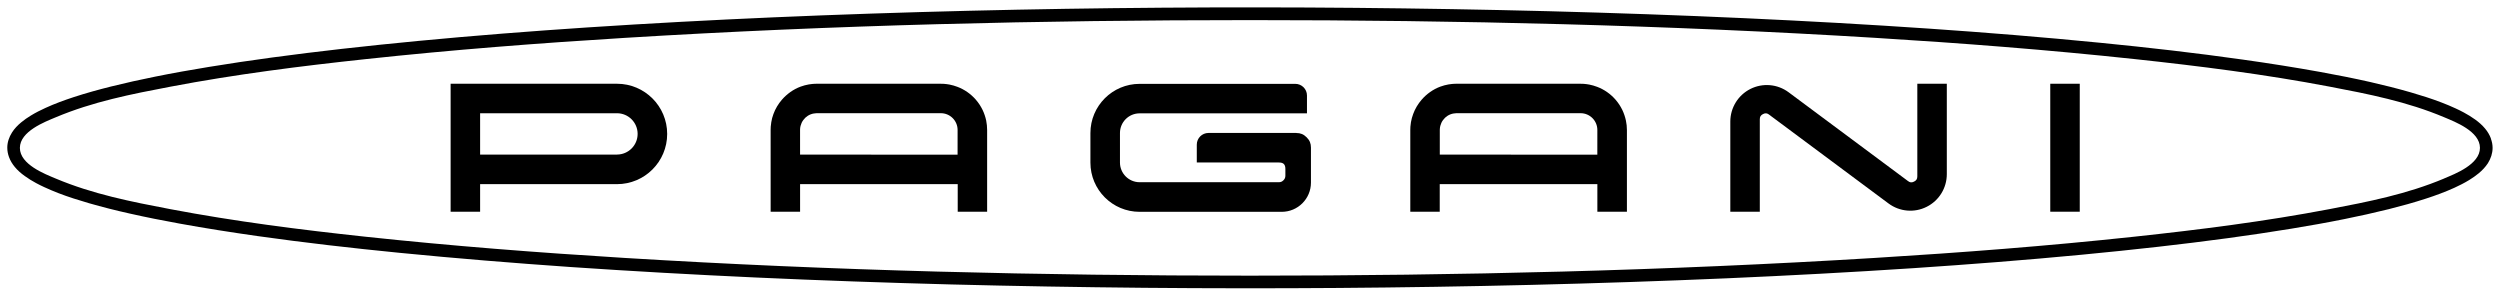
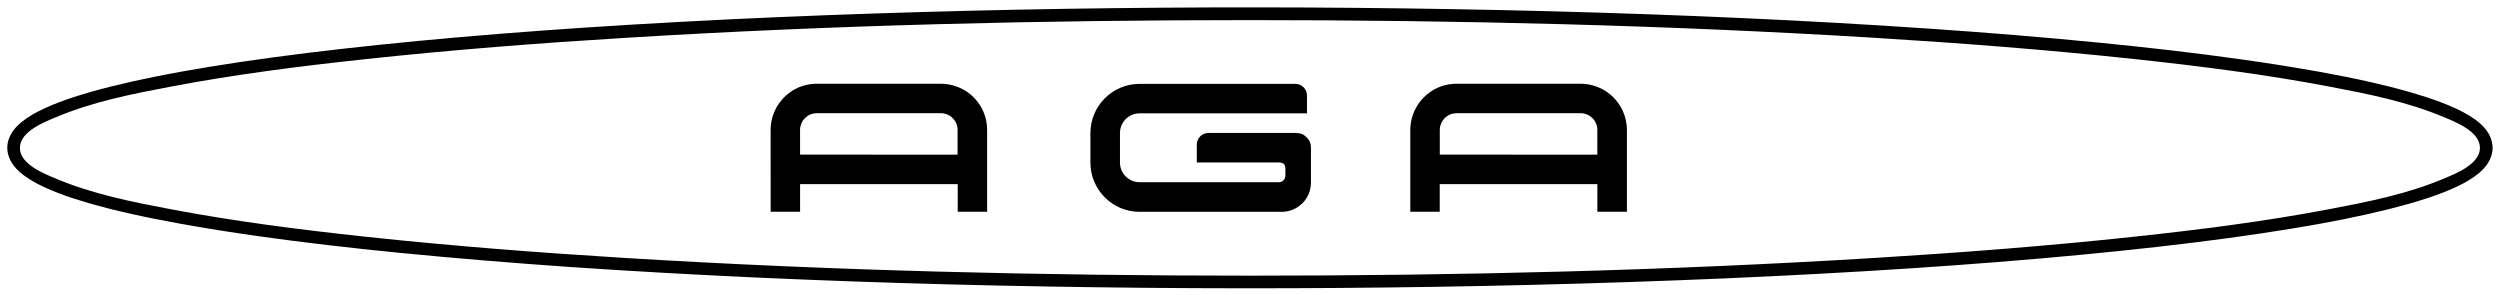
<svg xmlns="http://www.w3.org/2000/svg" xmlns:ns1="http://www.inkscape.org/namespaces/inkscape" xmlns:ns2="http://sodipodi.sourceforge.net/DTD/sodipodi-0.dtd" width="171.079" height="20.218" viewBox="0 0 45.265 5.349" id="svg17464" ns1:version="0.92.0 r15299" ns2:docname="pagani.svg">
  <defs id="defs17458" />
  <g ns1:label="Layer 1" ns1:groupmode="layer" id="layer1" transform="translate(-186.899,-223.595)">
    <g id="g17517" transform="translate(0.132,-0.132)">
      <path d="m 231.868,226.235 c -0.024,-0.065 -0.061,-0.126 -0.105,-0.179 -0.051,-0.062 -0.113,-0.116 -0.179,-0.164 -0.066,-0.048 -0.136,-0.09 -0.208,-0.129 -0.048,-0.026 -0.097,-0.05 -0.147,-0.073 -0.083,-0.038 -0.167,-0.074 -0.252,-0.106 -0.183,-0.071 -0.37,-0.129 -0.558,-0.184 -0.243,-0.07 -0.489,-0.132 -0.736,-0.188 -0.3,-0.068 -0.601,-0.127 -0.903,-0.182 -0.466,-0.084 -0.934,-0.158 -1.404,-0.224 -0.855,-0.121 -1.714,-0.219 -2.575,-0.304 -1.034,-0.102 -2.07,-0.186 -3.107,-0.257 -1.113,-0.076 -2.226,-0.138 -3.34,-0.189 -1.179,-0.054 -2.359,-0.095 -3.539,-0.126 -1.168,-0.03 -2.337,-0.05 -3.506,-0.061 -2.335,-0.021 -4.671,-0.004 -7.005,0.053 -1.18,0.029 -2.36,0.068 -3.539,0.119 -1.124,0.049 -2.246,0.109 -3.369,0.183 -1.02,0.068 -2.039,0.147 -3.057,0.244 -0.462,0.044 -0.925,0.092 -1.386,0.144 -0.421,0.048 -0.841,0.099 -1.26,0.156 -0.383,0.052 -0.766,0.108 -1.147,0.171 -0.323,0.053 -0.646,0.11 -0.967,0.175 -0.268,0.054 -0.536,0.113 -0.801,0.179 -0.227,0.057 -0.453,0.119 -0.676,0.192 -0.174,0.057 -0.346,0.12 -0.512,0.196 -0.091,0.041 -0.181,0.087 -0.266,0.139 -0.061,0.037 -0.119,0.077 -0.174,0.123 -0.064,0.053 -0.122,0.113 -0.166,0.183 -0.053,0.083 -0.086,0.18 -0.085,0.277 0,0.057 0.011,0.114 0.031,0.168 0.024,0.066 0.061,0.126 0.105,0.179 0.051,0.062 0.113,0.116 0.179,0.163 0.066,0.048 0.136,0.091 0.207,0.129 0.048,0.026 0.097,0.05 0.147,0.073 0.083,0.038 0.167,0.074 0.252,0.107 0.183,0.071 0.37,0.129 0.558,0.184 0.243,0.07 0.489,0.132 0.736,0.187 0.3,0.068 0.601,0.127 0.903,0.182 0.467,0.085 0.935,0.158 1.404,0.225 0.856,0.121 1.715,0.219 2.575,0.304 1.034,0.102 2.07,0.186 3.107,0.258 1.113,0.076 2.226,0.138 3.34,0.189 1.179,0.054 2.359,0.095 3.539,0.126 1.168,0.03 2.337,0.05 3.506,0.061 2.335,0.021 4.671,0.004 7.005,-0.053 1.18,-0.029 2.36,-0.068 3.539,-0.119 1.124,-0.049 2.247,-0.109 3.369,-0.183 1.02,-0.068 2.039,-0.147 3.057,-0.244 0.463,-0.044 0.925,-0.092 1.386,-0.144 0.421,-0.048 0.841,-0.099 1.26,-0.156 0.383,-0.052 0.766,-0.109 1.147,-0.171 0.323,-0.053 0.646,-0.11 0.967,-0.175 0.268,-0.054 0.535,-0.113 0.8,-0.179 0.227,-0.057 0.453,-0.119 0.676,-0.192 0.174,-0.056 0.346,-0.12 0.512,-0.195 0.091,-0.042 0.181,-0.087 0.266,-0.139 0.061,-0.037 0.119,-0.078 0.174,-0.123 0.064,-0.053 0.122,-0.114 0.167,-0.183 0.052,-0.083 0.085,-0.179 0.085,-0.277 0,-0.057 -0.011,-0.114 -0.031,-0.167 m -0.844,0.72 c -0.675,0.284 -1.373,0.421 -2.082,0.556 -1.172,0.223 -2.351,0.372 -3.536,0.499 -1.563,0.168 -3.128,0.288 -4.696,0.384 -3.769,0.231 -7.537,0.321 -11.312,0.321 -3.778,0 -7.548,-0.09 -11.32,-0.321 -1.567,-0.096 -3.131,-0.217 -4.692,-0.384 -1.184,-0.127 -2.362,-0.277 -3.533,-0.499 -0.709,-0.135 -1.406,-0.272 -2.08,-0.556 -0.192,-0.081 -0.645,-0.253 -0.645,-0.553 0,-0.301 0.454,-0.472 0.646,-0.553 0.674,-0.284 1.372,-0.421 2.082,-0.556 1.172,-0.223 2.351,-0.372 3.536,-0.499 1.562,-0.168 3.128,-0.289 4.696,-0.385 3.769,-0.231 7.536,-0.321 11.311,-0.321 3.778,0 7.549,0.09 11.321,0.321 1.567,0.096 3.131,0.217 4.692,0.384 1.184,0.127 2.362,0.276 3.533,0.499 0.709,0.135 1.407,0.272 2.08,0.556 0.192,0.081 0.645,0.253 0.645,0.553 0,0.3 -0.454,0.472 -0.646,0.553" style="fill:#000000;fill-opacity:1;fill-rule:nonzero;stroke:none;stroke-width:0.353" id="path16594" ns1:connector-curvature="0" />
-       <path ns1:connector-curvature="0" id="path16596" style="fill:#000000;fill-opacity:1;fill-rule:nonzero;stroke:none;stroke-width:0.353" d="m 224.423,225.243 h -0.534 v 2.317 h 0.534 z" />
-       <path d="m 197.938,225.243 c -1.004,0 -2.008,0 -3.012,0 v 2.317 h 0.534 v -0.499 h 2.478 c 0.502,0 0.909,-0.407 0.909,-0.909 0,-0.502 -0.407,-0.909 -0.909,-0.909 m 0,1.283 h -2.478 v -0.749 h 2.478 c 0.207,0 0.374,0.168 0.374,0.374 0,0.207 -0.168,0.374 -0.374,0.374" style="fill:#000000;fill-opacity:1;fill-rule:nonzero;stroke:none;stroke-width:0.353" id="path16600" ns1:connector-curvature="0" />
-       <path d="m 218.799,225.803 c 0.72,0.536 1.441,1.072 2.162,1.608 0.2,0.149 0.468,0.173 0.691,0.06 0.224,-0.112 0.364,-0.341 0.364,-0.591 v -1.637 h -0.534 v 1.677 c 0,0.047 -0.016,0.073 -0.059,0.095 -0.042,0.021 -0.073,0.019 -0.11,-0.01 -0.721,-0.536 -1.441,-1.072 -2.162,-1.608 -0.201,-0.149 -0.468,-0.172 -0.691,-0.06 -0.223,0.112 -0.364,0.341 -0.364,0.591 v 1.632 c 0.178,0 0.356,0 0.534,0 v -1.673 c 0,-0.047 0.016,-0.073 0.058,-0.095 0.042,-0.021 0.073,-0.018 0.111,0.01" style="fill:#000000;fill-opacity:1;fill-rule:nonzero;stroke:none;stroke-width:0.353" id="path16604" ns1:connector-curvature="0" />
      <path d="m 204.64,227.56 c 0,-0.493 0,-0.986 0,-1.479 0,-0.058 -0.006,-0.115 -0.017,-0.171 -0.014,-0.066 -0.036,-0.131 -0.065,-0.192 -0.033,-0.068 -0.075,-0.132 -0.125,-0.189 -0.045,-0.051 -0.096,-0.097 -0.151,-0.135 -0.056,-0.039 -0.116,-0.071 -0.18,-0.095 -0.046,-0.018 -0.094,-0.031 -0.143,-0.041 -0.017,-0.003 -0.034,-0.006 -0.051,-0.008 -0.017,-0.002 -0.034,-0.004 -0.05,-0.005 -0.007,-7.1e-4 -0.015,-0.001 -0.022,-0.001 -0.013,-7e-4 -0.027,-7e-4 -0.041,-7e-4 -0.082,0 -0.165,0 -0.247,0 h -0.544 -0.926 -0.393 -0.104 -0.007 -0.027 c -0.011,3.5e-4 -0.023,10e-4 -0.034,10e-4 -0.013,7e-4 -0.026,0.002 -0.04,0.003 -0.021,0.002 -0.041,0.005 -0.061,0.008 -0.05,0.009 -0.101,0.022 -0.149,0.04 -0.065,0.024 -0.127,0.057 -0.184,0.097 -0.056,0.04 -0.108,0.086 -0.153,0.138 -0.067,0.077 -0.12,0.165 -0.155,0.261 -0.018,0.048 -0.031,0.097 -0.039,0.147 -0.005,0.027 -0.008,0.054 -0.01,0.082 -10e-4,0.019 -0.002,0.038 -0.002,0.057 v 0.004 c 0,0.493 0,0.986 3.5e-4,1.479 h 0.533 v -0.499 h 2.854 v 0.499 z m -3.387,-1.034 v -0.446 c 0,-0.006 0,-0.012 3.5e-4,-0.018 0.002,-0.038 0.012,-0.076 0.028,-0.111 0.016,-0.035 0.04,-0.066 0.067,-0.093 0.028,-0.026 0.061,-0.047 0.097,-0.061 0.018,-0.007 0.036,-0.012 0.055,-0.015 0.015,-0.003 0.03,-0.005 0.045,-0.005 0.002,-3.5e-4 0.003,-3.5e-4 0.005,-3.5e-4 3.5e-4,0 7e-4,0 0.001,0 v 0 0 c 7e-4,0 0.001,0 0.002,0 0.022,0 0.045,0 0.067,0 h 0.473 c 0.569,3.5e-4 1.139,0.001 1.708,-3.6e-4 0.168,-3.5e-4 0.305,0.137 0.304,0.305 -3.5e-4,0.149 -3.5e-4,0.297 -3.5e-4,0.446 z" style="fill:#000000;fill-opacity:1;fill-rule:nonzero;stroke:none;stroke-width:0.353" id="path16608" ns1:connector-curvature="0" />
      <path d="m 210.239,226.134 c -0.53,0 -1.061,0 -1.591,0 -0.117,0 -0.212,0.095 -0.212,0.212 v 0.323 h 1.485 c 0.084,-3.5e-4 0.119,0.034 0.119,0.118 v 0.119 c 0,0.035 -0.01,0.06 -0.035,0.085 -0.025,0.025 -0.049,0.035 -0.084,0.035 h -2.52 c -0.197,0 -0.356,-0.16 -0.356,-0.356 v -0.535 c 0,-0.197 0.159,-0.356 0.356,-0.356 h 3.03 v -0.323 c 0,-0.117 -0.095,-0.211 -0.211,-0.211 -0.939,0 -1.879,0 -2.819,0 -0.492,0 -0.891,0.399 -0.891,0.891 v 0.535 c 0,0.492 0.399,0.891 0.891,0.891 h 2.573 c 0.292,0 0.529,-0.237 0.529,-0.529 v -0.633 c 0,-0.077 -0.023,-0.132 -0.078,-0.187 -0.055,-0.055 -0.11,-0.078 -0.187,-0.078" style="fill:#000000;fill-opacity:1;fill-rule:nonzero;stroke:none;stroke-width:0.353" id="path16612" ns1:connector-curvature="0" />
      <path d="m 216.224,227.56 v -1.479 c 0,-0.058 -0.006,-0.115 -0.018,-0.171 -0.014,-0.066 -0.036,-0.131 -0.065,-0.192 -0.033,-0.068 -0.075,-0.132 -0.125,-0.189 -0.045,-0.051 -0.096,-0.097 -0.151,-0.135 -0.056,-0.039 -0.116,-0.071 -0.18,-0.095 -0.046,-0.018 -0.094,-0.031 -0.143,-0.041 -0.017,-0.003 -0.034,-0.006 -0.051,-0.008 -0.017,-0.002 -0.034,-0.004 -0.05,-0.005 -0.007,-7.1e-4 -0.015,-0.001 -0.022,-0.001 -0.013,-7e-4 -0.027,-7e-4 -0.041,-7e-4 -0.082,0 -0.165,0 -0.247,0 h -0.544 -0.926 -0.393 -0.104 -0.007 -0.027 c -0.011,3.5e-4 -0.023,10e-4 -0.034,10e-4 -0.013,7e-4 -0.026,0.002 -0.04,0.003 -0.021,0.002 -0.041,0.005 -0.061,0.008 -0.05,0.009 -0.101,0.022 -0.149,0.04 -0.065,0.024 -0.127,0.057 -0.184,0.097 -0.057,0.04 -0.108,0.086 -0.153,0.138 -0.067,0.077 -0.12,0.165 -0.155,0.261 -0.018,0.048 -0.031,0.097 -0.04,0.147 -0.005,0.027 -0.008,0.054 -0.01,0.082 -10e-4,0.019 -0.002,0.038 -0.002,0.057 v 0.004 1.479 h 0.533 v -0.499 h 2.854 v 0.499 z m -3.388,-1.034 v -0.446 c 3.5e-4,-0.006 3.5e-4,-0.012 7e-4,-0.018 0.002,-0.038 0.012,-0.076 0.028,-0.111 0.016,-0.035 0.04,-0.066 0.067,-0.093 0.028,-0.026 0.061,-0.047 0.097,-0.061 0.018,-0.007 0.036,-0.012 0.055,-0.015 0.015,-0.003 0.03,-0.005 0.045,-0.005 0.002,-3.5e-4 0.003,-3.5e-4 0.005,-3.5e-4 3.5e-4,0 7e-4,0 0.001,0 v 0 0 c 7e-4,0 0.001,0 0.002,0 0.022,0 0.045,0 0.067,0 h 0.473 c 0.569,3.5e-4 1.139,0.001 1.708,-3.6e-4 0.168,-3.5e-4 0.305,0.137 0.304,0.305 0,0.149 -3.5e-4,0.297 -3.5e-4,0.446 z" style="fill:#000000;fill-opacity:1;fill-rule:nonzero;stroke:none;stroke-width:0.353" id="path16616" ns1:connector-curvature="0" />
    </g>
  </g>
</svg>